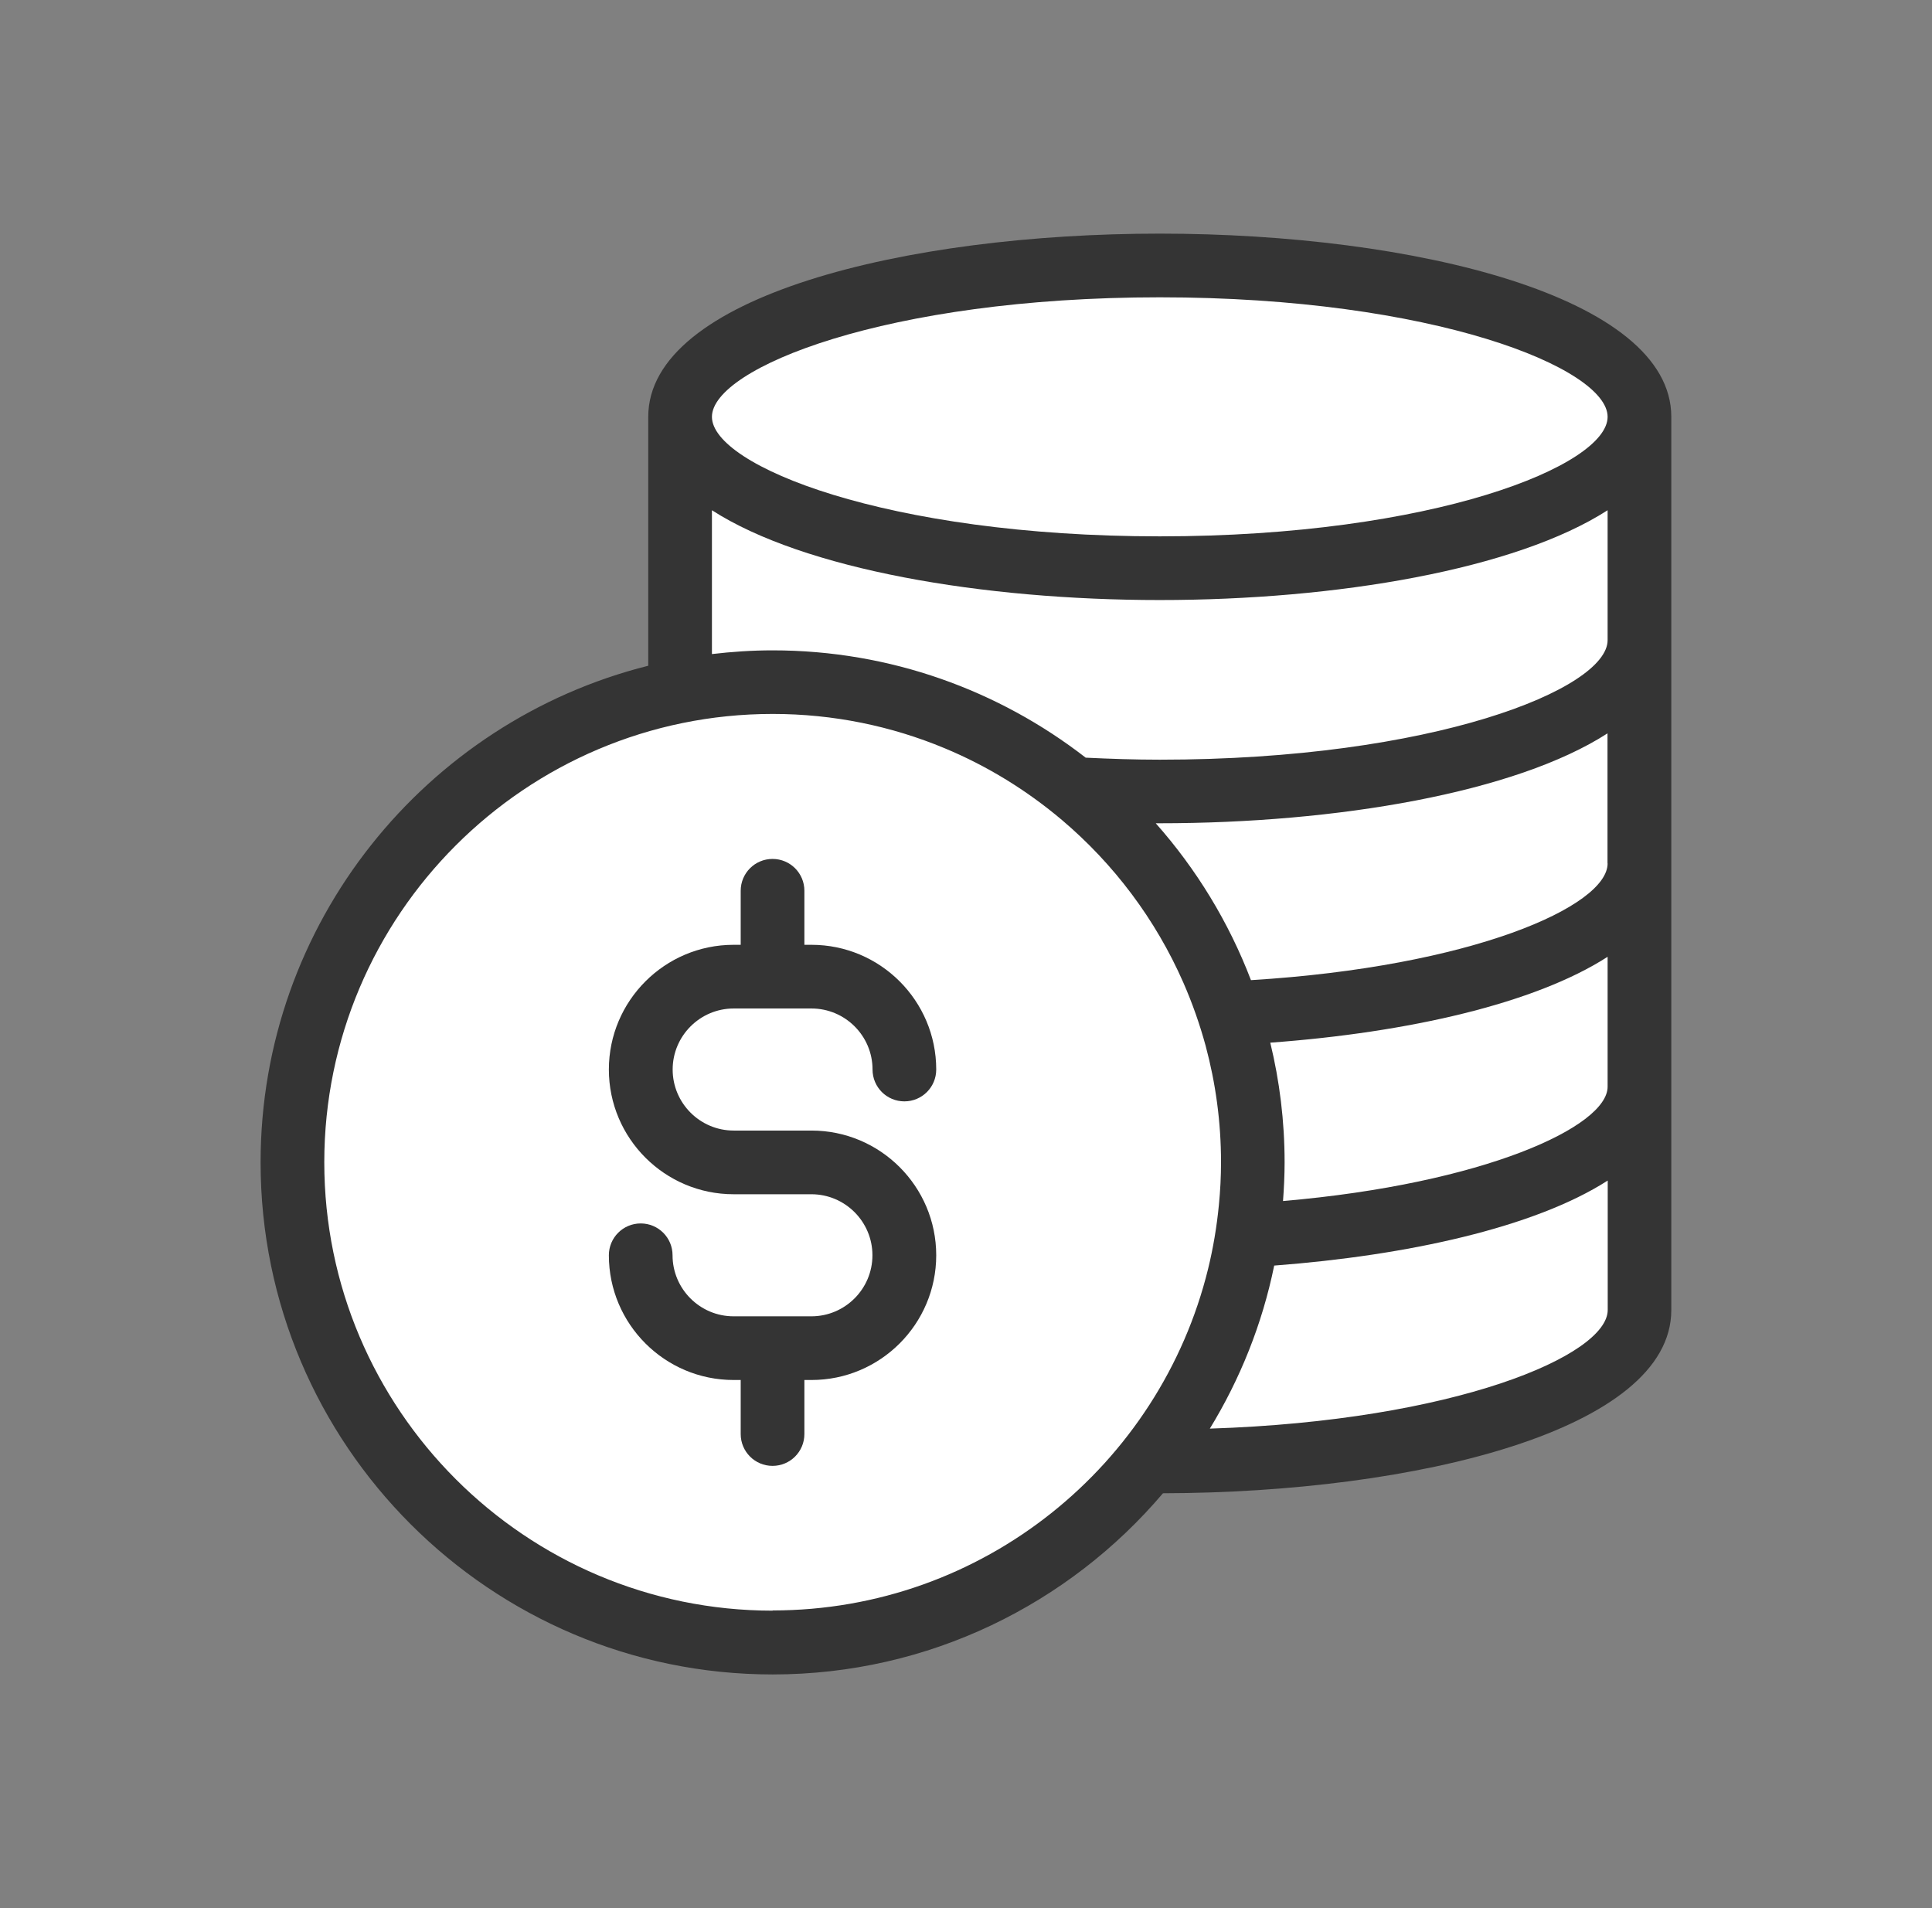
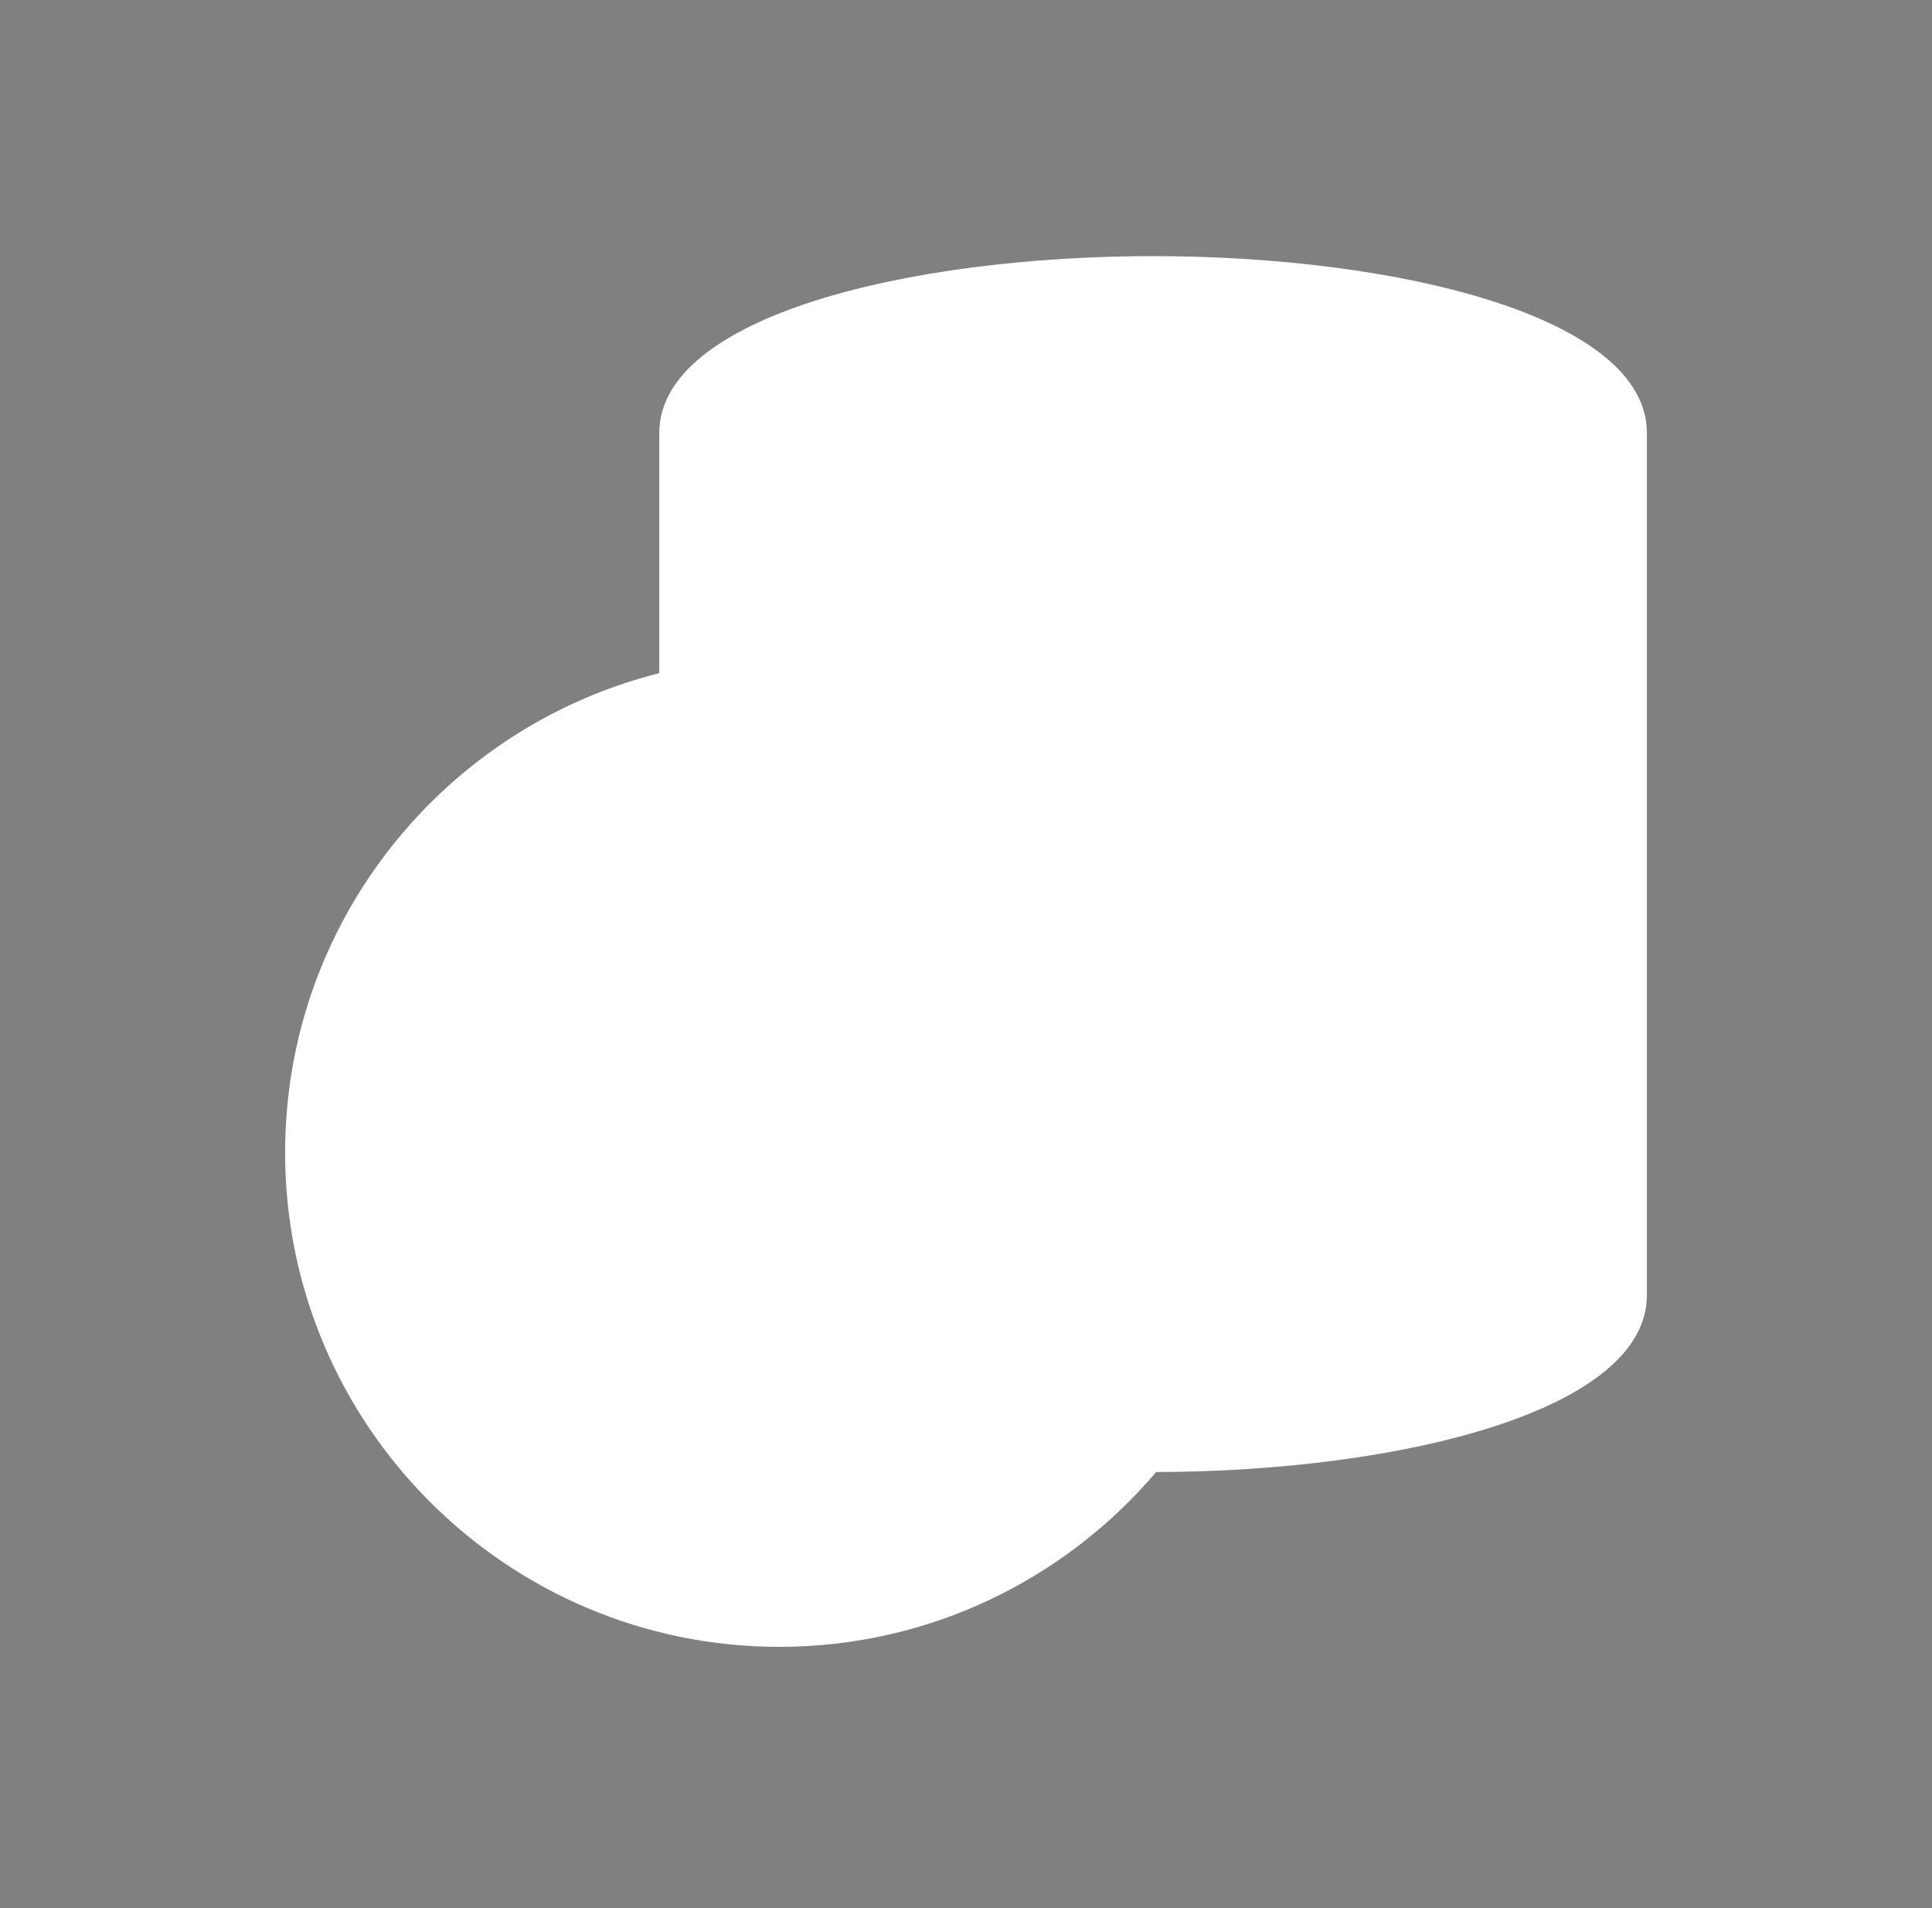
<svg xmlns="http://www.w3.org/2000/svg" id="Livello_1" viewBox="0 0 182.01 179.76">
  <rect x="0" y="0" width="182.01" height="179.76" fill="#808080" stroke="none" />
  <defs>
    <style>.cls-1{fill:#343434;}.cls-2{fill:#fff;}</style>
  </defs>
  <path class="cls-2" d="M108.63,24.13c-23.12,0-46.52,5.72-46.52,16.66v22.63c-20.23,5.07-35.25,23.39-35.25,45.17,0,25.68,20.89,46.56,46.56,46.56,14.21,0,26.95-6.41,35.5-16.47,23.02-.05,46.23-5.77,46.23-16.66V40.79c0-10.94-23.4-16.66-46.52-16.66Z" />
  <g>
-     <path class="cls-1" d="M109.26,22.01c-23.95,0-48.19,5.93-48.19,17.26v23.45c-20.95,5.25-36.52,24.23-36.52,46.79,0,26.6,21.64,48.24,48.24,48.24,14.72,0,27.92-6.64,36.77-17.07,23.85-.05,47.89-5.97,47.89-17.26V39.27c0-11.33-24.24-17.26-48.19-17.26Zm42.19,80.37c0,3.76-11.64,9.14-30.58,10.77,.09-1.2,.15-2.42,.15-3.64,0-3.89-.47-7.66-1.35-11.28,12.96-.95,24.92-3.67,31.78-8.09v12.25Zm0-21.04c0,4.06-12.84,9.73-33.6,11-2.09-5.47-5.15-10.47-8.97-14.78,.13,0,.25,0,.37,0,16.7,0,33.52-2.88,42.19-8.47v12.25ZM109.26,28.01c25.76,0,42.19,6.67,42.19,11.26s-16.44,11.26-42.19,11.26-42.19-6.67-42.19-11.26,16.44-11.26,42.19-11.26Zm-42.19,20.06c8.67,5.58,25.5,8.46,42.19,8.46s33.52-2.88,42.19-8.46v12.24c0,4.59-16.44,11.26-42.19,11.26-2.37,0-4.69-.08-6.98-.19-8.16-6.33-18.39-10.11-29.49-10.11-1.94,0-3.84,.13-5.72,.35v-13.55Zm5.72,103.67c-23.29,0-42.24-18.95-42.24-42.24s18.95-42.24,42.24-42.24c5.74,0,11.21,1.15,16.2,3.23,4.04,1.68,7.76,3.98,11.05,6.76,4.89,4.14,8.83,9.37,11.44,15.32,.84,1.92,1.54,3.9,2.1,5.95,.94,3.5,1.45,7.17,1.45,10.97,0,1.36-.07,2.7-.2,4.02-.2,2.06-.54,4.08-1.02,6.04-4.53,18.45-21.19,32.17-41.02,32.17Zm41.18-17.14c2.85-4.66,4.94-9.84,6.07-15.37,12.53-.95,24.52-3.58,31.42-8.01v12.19c0,4.3-14.45,10.44-37.49,11.18Z" />
-     <path class="cls-1" d="M69.12,95.01h7.33c3.17,0,5.75,2.58,5.75,5.75,0,1.66,1.34,3,3,3s3-1.34,3-3c0-6.48-5.27-11.75-11.75-11.75h-.67v-5.09c0-1.66-1.34-3-3-3s-3,1.34-3,3v5.09h-.67c-6.48,0-11.75,5.27-11.75,11.75s5.27,11.75,11.75,11.75h7.33c3.17,0,5.75,2.58,5.75,5.75s-2.58,5.75-5.75,5.75h-7.33c-3.17,0-5.75-2.58-5.75-5.75,0-1.66-1.34-3-3-3s-3,1.34-3,3c0,6.48,5.27,11.75,11.75,11.75h.67v5.09c0,1.66,1.34,3,3,3s3-1.34,3-3v-5.09h.67c6.48,0,11.75-5.27,11.75-11.75s-5.27-11.75-11.75-11.75h-7.33c-3.17,0-5.75-2.58-5.75-5.75s2.58-5.75,5.75-5.75Z" />
-   </g>
+     </g>
</svg>